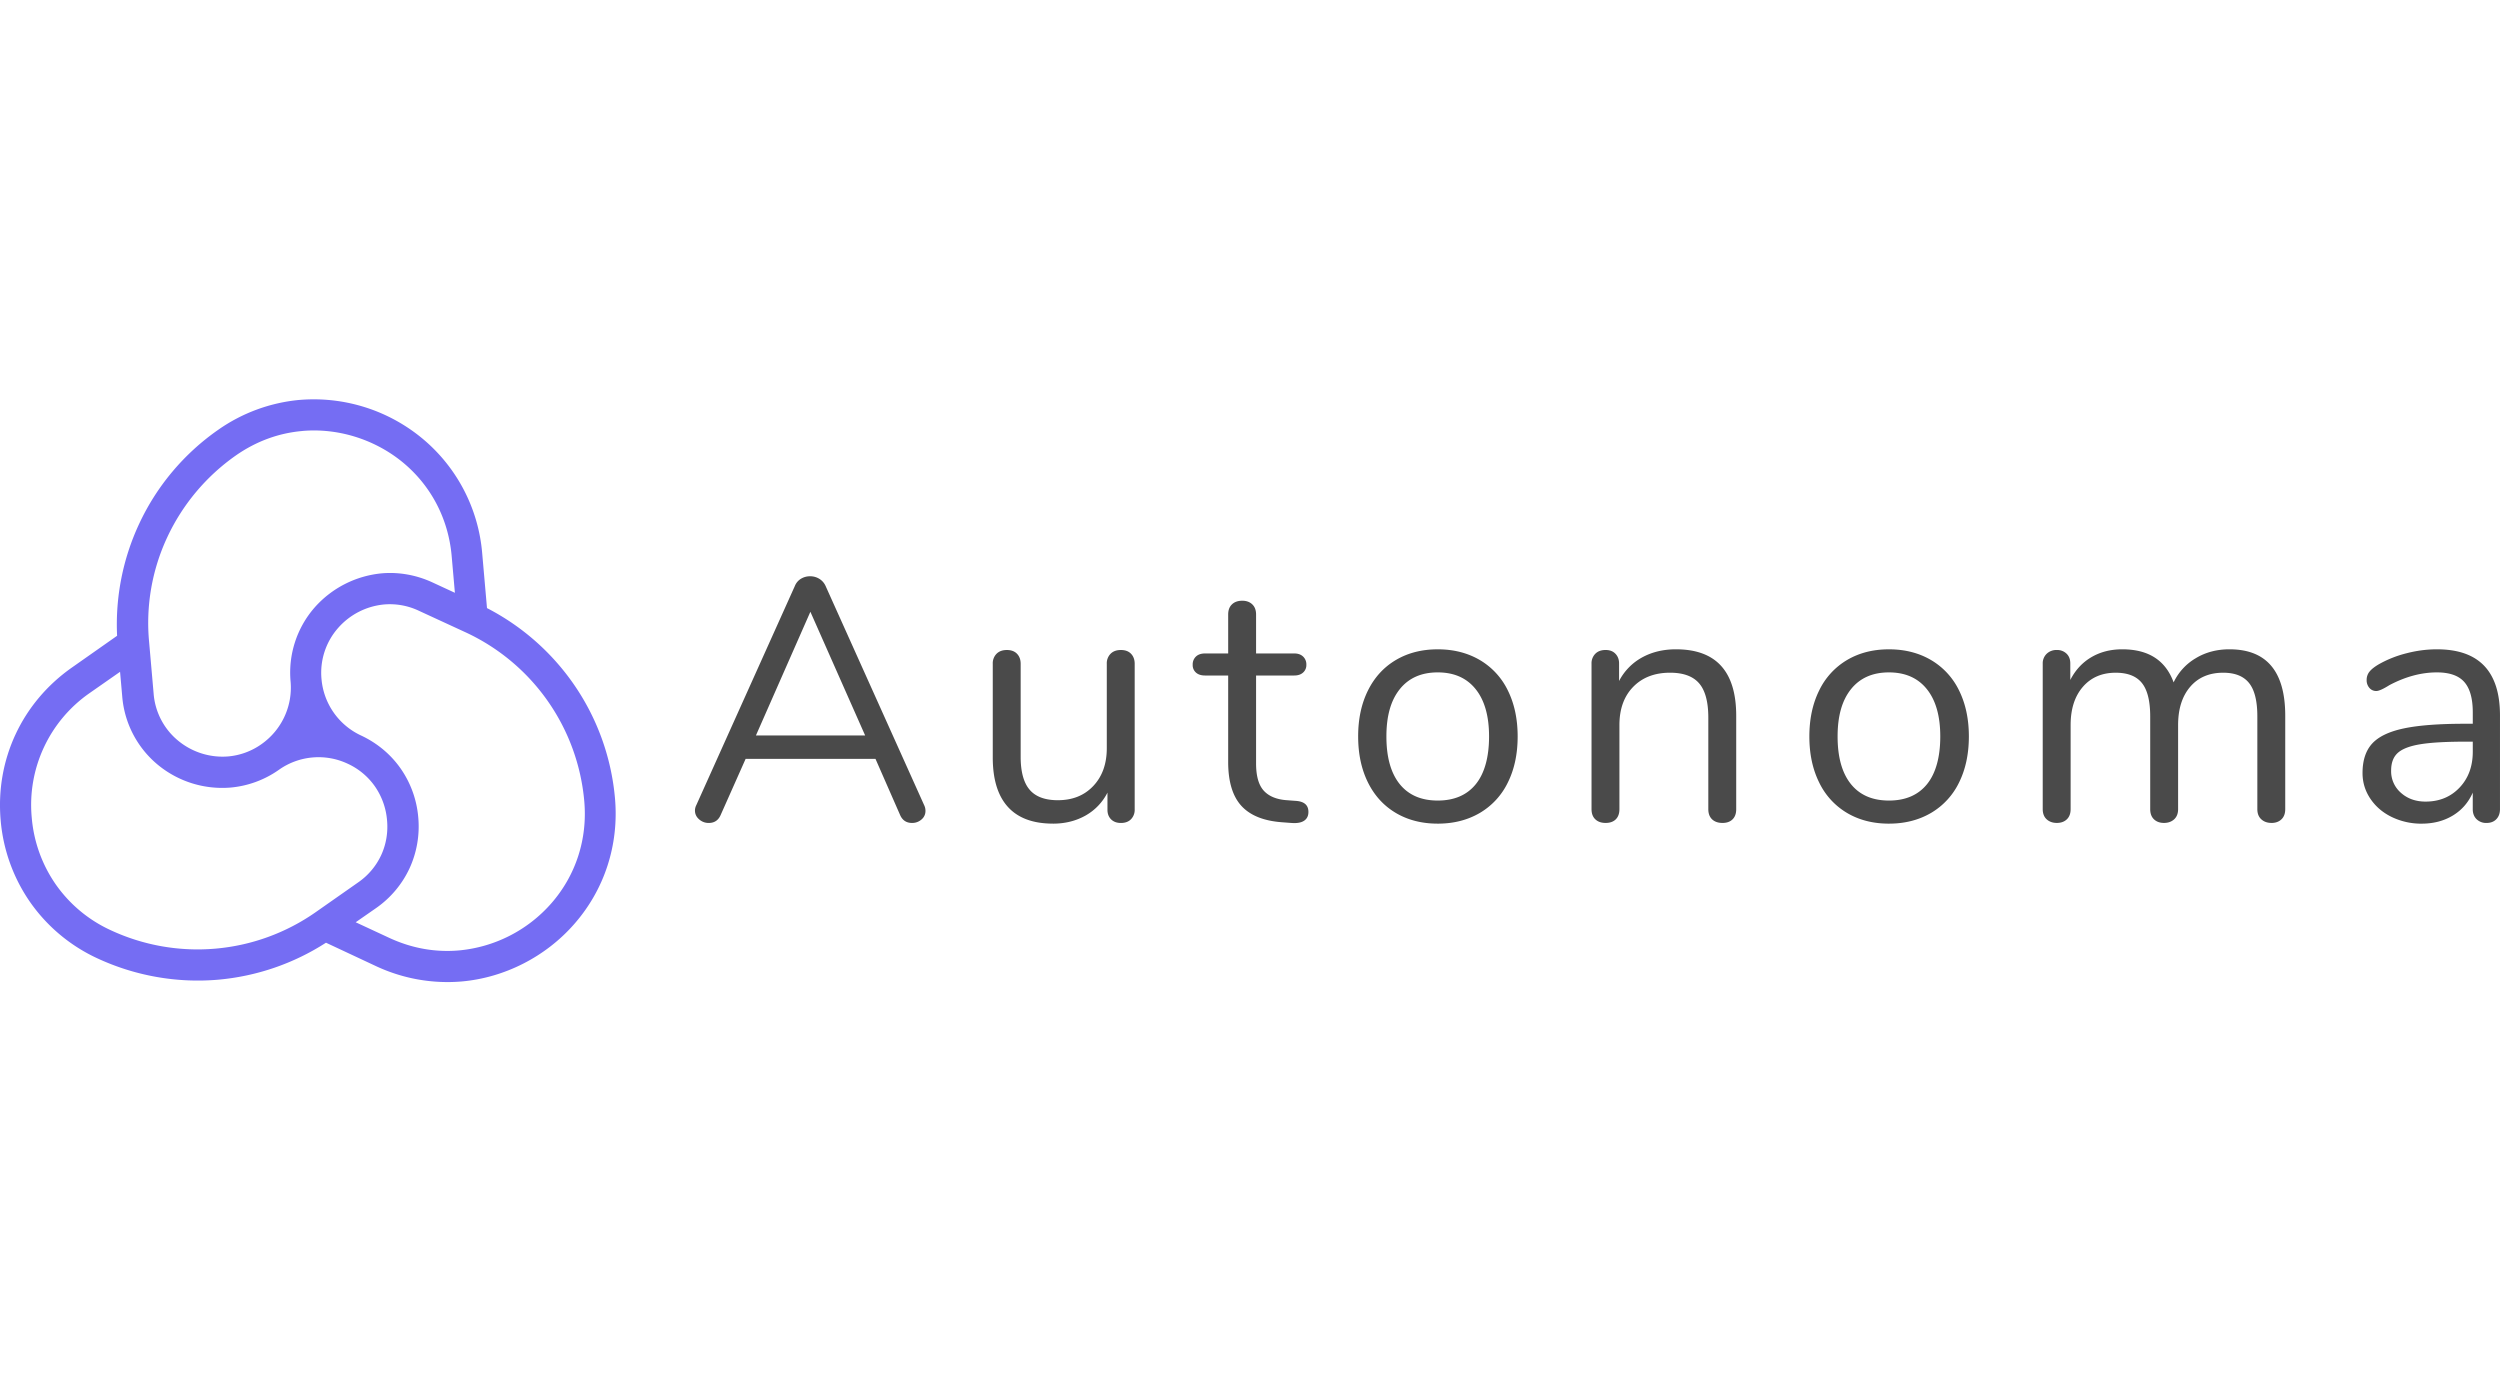
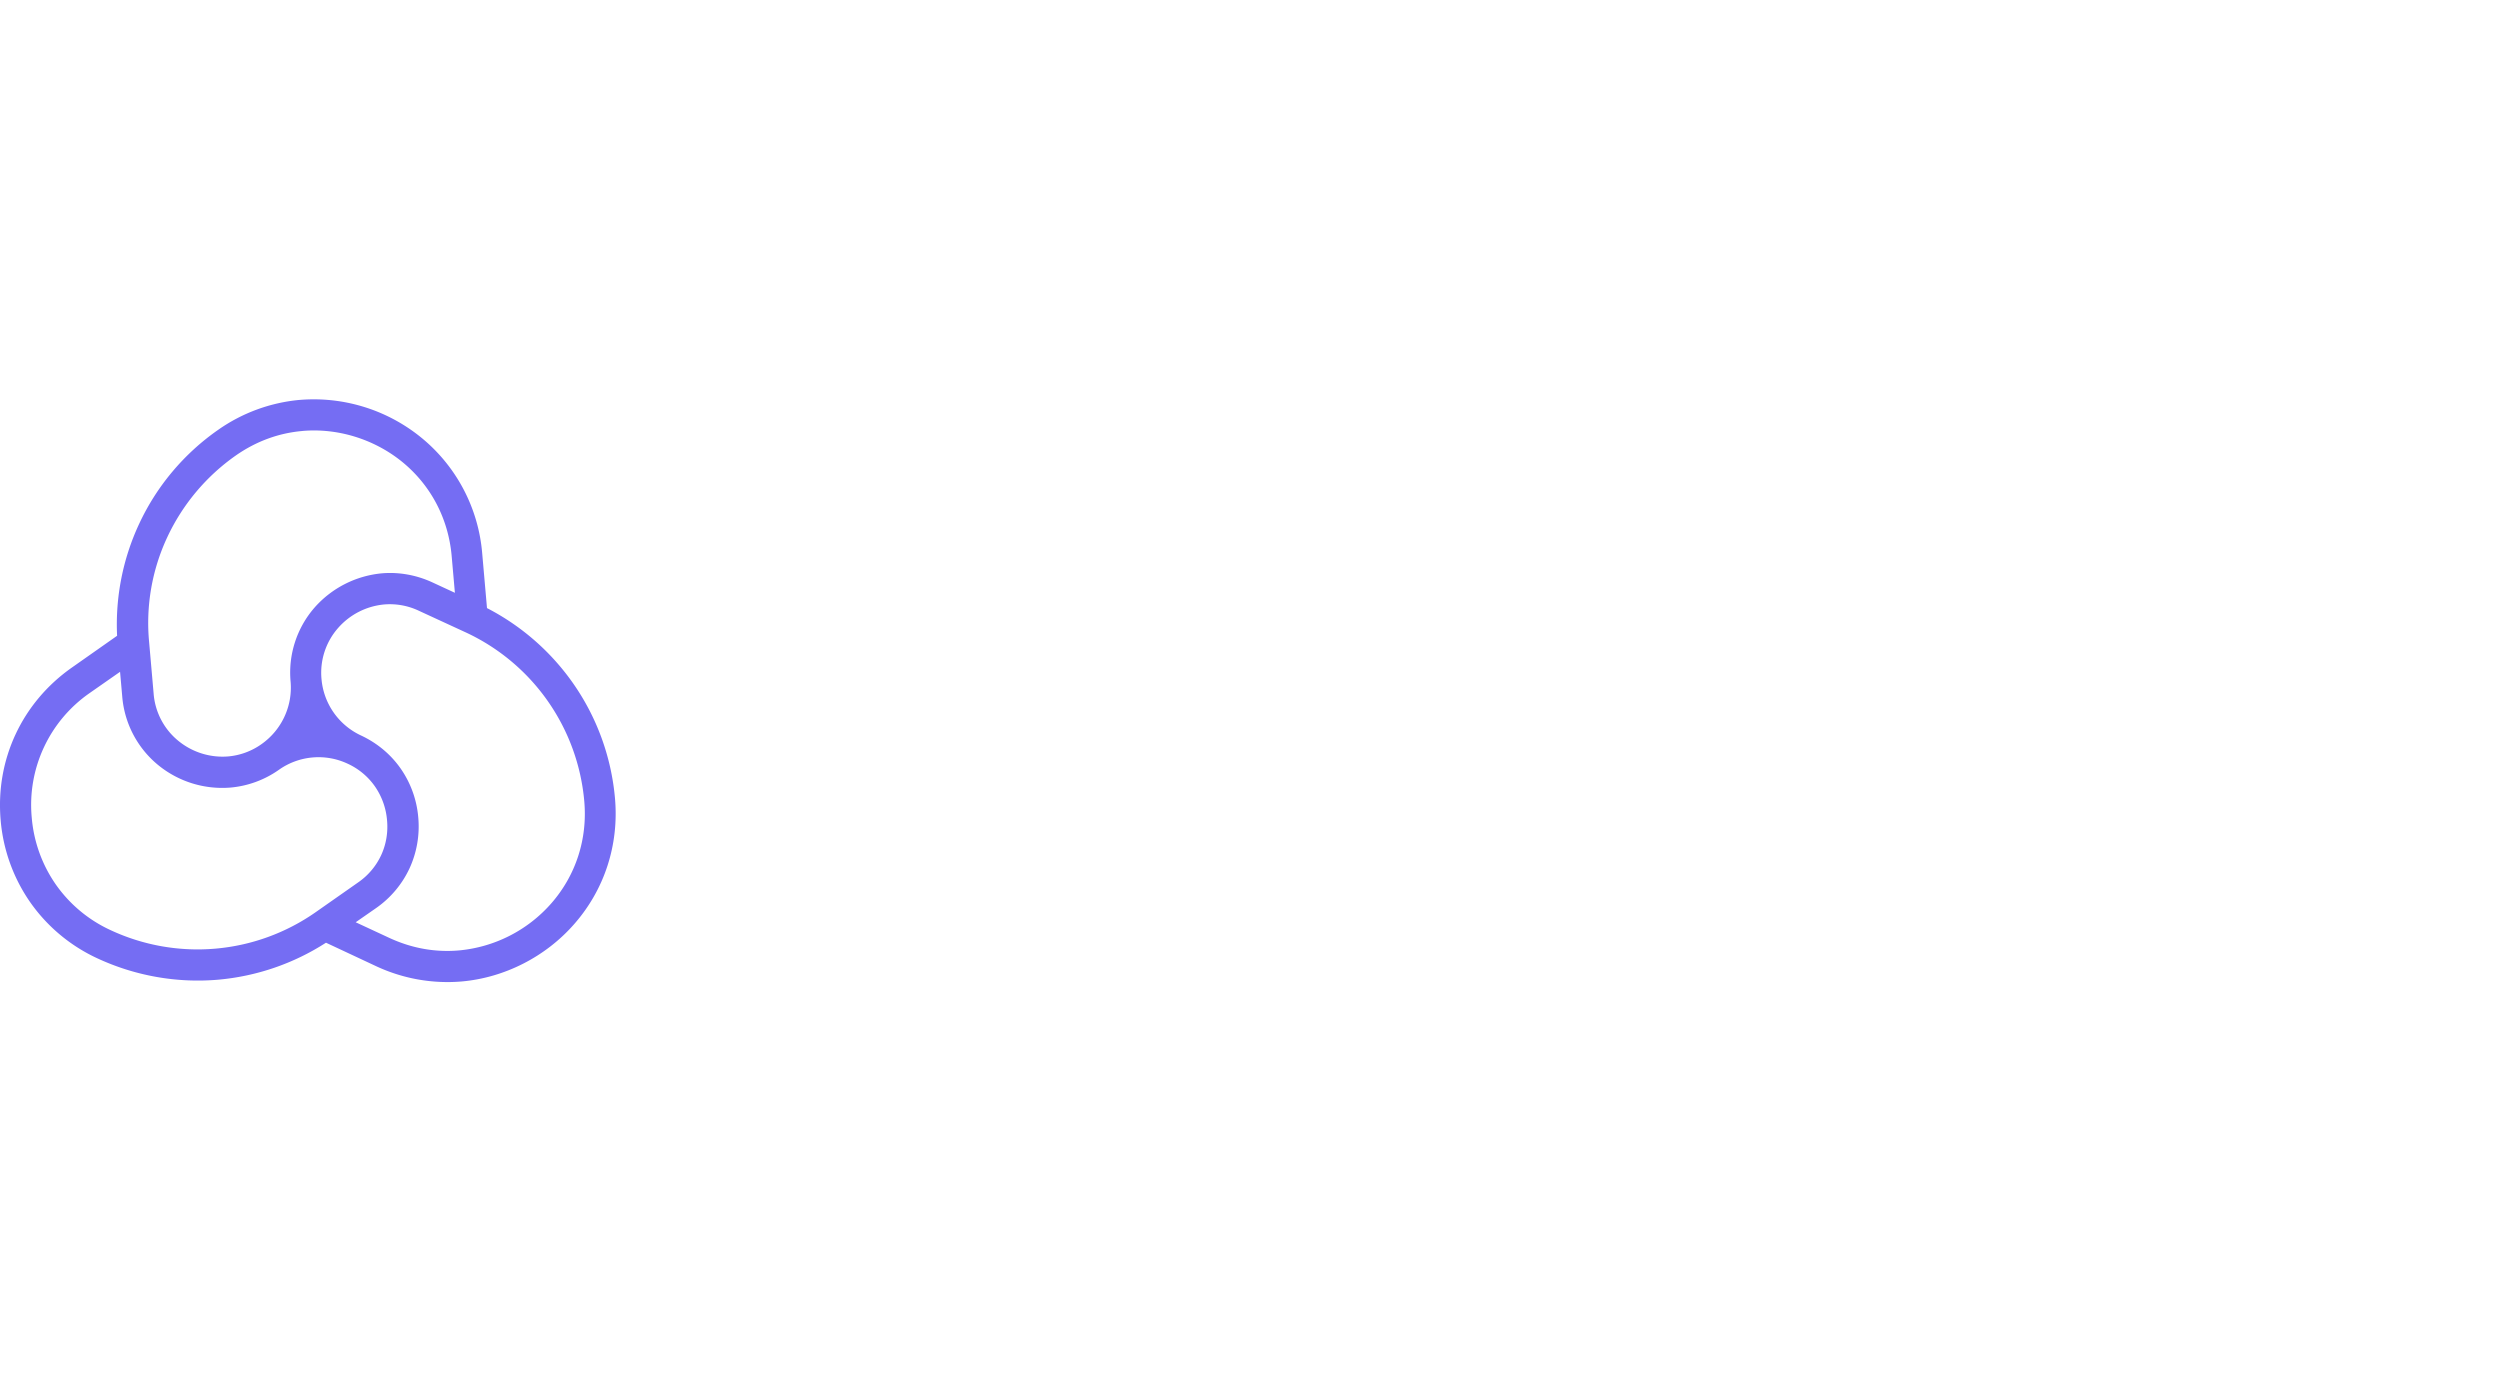
<svg xmlns="http://www.w3.org/2000/svg" fill="none" height="80" width="144">
  <path d="M17.264 23.035a9.8 9.8 0 0 1 6.95 2.13 9.63 9.63 0 0 1 3.561 6.709l.276 3.152a13.74 13.74 0 0 1 4.95 4.319 13.65 13.65 0 0 1 2.423 6.647c.233 2.668-.602 5.24-2.343 7.227-1.65 1.89-4.023 3.099-6.493 3.314a9.7 9.7 0 0 1-4.937-.887L18.777 54.3a13.7 13.7 0 0 1-6.206 2.13c-2.387.208-4.8-.224-6.967-1.232a9.67 9.67 0 0 1-3.858-3.22 9.7 9.7 0 0 1-1.708-4.732c-.305-3.494 1.232-6.783 4.11-8.8l2.597-1.825a13.7 13.7 0 0 1 1.267-6.44 13.6 13.6 0 0 1 4.545-5.416 9.7 9.7 0 0 1 4.708-1.731zm4.864 11.782a4.02 4.02 0 0 0-2.655 1.357 3.9 3.9 0 0 0-.954 2.944 3.96 3.96 0 0 0 2.27 3.243c.945.44 1.725 1.1 2.291 1.91a5.76 5.76 0 0 1 1.012 2.812 5.77 5.77 0 0 1-.508 2.944 5.74 5.74 0 0 1-1.924 2.28l-1.172.815 1.933.899c1.294.6 2.644.843 4.02.723a8.05 8.05 0 0 0 5.306-2.702c1.422-1.62 2.098-3.711 1.908-5.884a11.87 11.87 0 0 0-6.808-9.723l-2.71-1.25a3.9 3.9 0 0 0-2.01-.368m-15.212 3.88-1.747 1.22a7.84 7.84 0 0 0-3.34 7.173 7.9 7.9 0 0 0 1.389 3.86 7.86 7.86 0 0 0 3.146 2.623 11.86 11.86 0 0 0 11.825-1.035l2.441-1.711a3.9 3.9 0 0 0 1.324-1.565c.286-.617.407-1.31.34-2.022a4 4 0 0 0-.696-1.941 3.9 3.9 0 0 0-1.576-1.312 3.95 3.95 0 0 0-3.944.345 5.7 5.7 0 0 1-2.79 1.031 5.83 5.83 0 0 1-4.135-1.262 5.7 5.7 0 0 1-2.111-3.98l-.125-1.424zM17.42 24.825c-1.378.12-2.664.595-3.835 1.41a11.9 11.9 0 0 0-3.949 4.706A11.65 11.65 0 0 0 8.59 36.99l.26 2.972a3.9 3.9 0 0 0 1.45 2.733 4.02 4.02 0 0 0 2.85.875 3.9 3.9 0 0 0 1.916-.71 3.98 3.98 0 0 0 1.673-3.589 5.7 5.7 0 0 1 1.389-4.286 5.9 5.9 0 0 1 3.853-1.96c.989-.087 2 .093 2.924.52l1.297.6-.186-2.119c-.19-2.173-1.22-4.115-2.9-5.463-1.598-1.278-3.677-1.916-5.695-1.74z" fill="#756DF3" />
-   <path d="M52.533 47.401a.8.8 0 0 0 .545-.198.63.63 0 0 0 .229-.497.75.75 0 0 0-.08-.338l-5.675-12.62a.93.93 0 0 0-.358-.407 1 1 0 0 0-.535-.148q-.278 0-.516.139a.86.86 0 0 0-.357.416L40.11 46.37a.7.7 0 0 0-.08.318q0 .297.238.505.238.21.556.21.495 0 .694-.477l1.43-3.215h7.48l1.41 3.215q.198.476.694.476m-2.7-5.04h-6.29l3.136-7.124zm10.823 5.08q1.032 0 1.855-.457a3.14 3.14 0 0 0 1.28-1.33v.993q0 .337.208.545.21.21.566.21.377 0 .585-.219a.77.77 0 0 0 .209-.556v-8.394q0-.357-.209-.575-.209-.219-.585-.219-.378 0-.595.218a.78.78 0 0 0-.218.576v4.862q0 1.35-.775 2.173-.773.823-2.043.823-1.111 0-1.627-.605-.516-.606-.516-1.895v-5.358q0-.357-.209-.575-.209-.219-.585-.219-.378 0-.595.218a.78.78 0 0 0-.218.576v5.398q0 1.886.873 2.847.873.963 2.6.962zm13.718-.04q.496.04.744-.129.249-.168.248-.506 0-.575-.694-.634l-.536-.04q-.893-.06-1.339-.546-.447-.487-.446-1.578v-5.06h2.202q.317 0 .506-.17a.57.57 0 0 0 .188-.446.62.62 0 0 0-.188-.476q-.19-.178-.506-.178H72.35v-2.242q0-.378-.219-.586-.218-.209-.575-.209-.378 0-.595.21-.218.207-.218.585v2.242h-1.33q-.337 0-.526.178a.62.62 0 0 0-.188.476.57.57 0 0 0 .188.447q.189.169.526.169h1.33v4.98q0 1.687.754 2.521t2.342.952zm8.44.04q1.37 0 2.422-.615a4.1 4.1 0 0 0 1.617-1.756q.565-1.14.565-2.65 0-1.508-.565-2.65a4.1 4.1 0 0 0-1.617-1.755q-1.053-.615-2.422-.615t-2.41.615-1.608 1.756-.565 2.65q0 1.508.565 2.649.566 1.14 1.607 1.756 1.041.615 2.411.615m0-1.33q-1.428 0-2.193-.952-.763-.953-.763-2.739c0-1.19.257-2.086.773-2.728q.774-.963 2.183-.963 1.41 0 2.183.963.774.962.774 2.728c0 1.178-.255 2.12-.764 2.748q-.764.943-2.193.943m16.399 1.29q.377 0 .585-.209.21-.208.209-.585V41.23q0-3.83-3.473-3.83-1.092 0-1.944.466a3.25 3.25 0 0 0-1.33 1.36v-1.013q0-.337-.209-.556-.208-.218-.565-.218-.378 0-.595.218a.78.78 0 0 0-.218.575v8.374q0 .378.218.586.218.209.595.209.376 0 .586-.21.208-.207.208-.585v-4.841q0-1.39.794-2.203t2.123-.814q1.15 0 1.677.616.525.615.526 1.964v5.28q0 .376.218.585.22.208.595.208zm9.591.04q1.37 0 2.421-.615a4.1 4.1 0 0 0 1.618-1.756q.564-1.14.565-2.65 0-1.508-.565-2.65a4.1 4.1 0 0 0-1.618-1.755q-1.051-.615-2.421-.615t-2.411.615a4.1 4.1 0 0 0-1.608 1.756q-.565 1.14-.565 2.65 0 1.508.565 2.649a4.1 4.1 0 0 0 1.608 1.756q1.041.615 2.411.615m0-1.33q-1.428 0-2.193-.952-.764-.953-.764-2.739c0-1.19.258-2.086.774-2.728q.774-.963 2.183-.963t2.183.963.774 2.728c0 1.178-.255 2.12-.764 2.748q-.764.943-2.193.943m22.033 1.29q.358 0 .576-.209.218-.208.218-.585V41.23q0-3.83-3.215-3.83-1.092 0-1.944.516a3.2 3.2 0 0 0-1.27 1.389q-.694-1.905-2.957-1.905-1.011 0-1.785.456-.774.457-1.21 1.31v-.952q0-.358-.219-.566a.77.77 0 0 0-.555-.208.8.8 0 0 0-.586.218.76.76 0 0 0-.228.575v8.374q0 .378.228.586t.586.208q.357 0 .575-.208.218-.209.218-.586v-4.842q0-1.389.705-2.202.704-.814 1.895-.814 1.031 0 1.508.595.476.595.476 1.925v5.338q0 .378.218.586t.575.208.586-.208q.228-.209.228-.586v-4.842q0-1.389.694-2.202.695-.814 1.906-.814 1.012 0 1.488.595.477.595.476 1.925v5.338q0 .378.229.586.228.208.585.208zm8.659.04q1.012 0 1.786-.466t1.15-1.32v.953q0 .357.219.575a.78.78 0 0 0 .575.218q.357 0 .565-.218.209-.219.209-.575V41.21q0-3.81-3.632-3.81-.873 0-1.755.229a6.4 6.4 0 0 0-1.578.625q-.377.219-.546.427a.75.75 0 0 0-.169.486.66.66 0 0 0 .159.457.51.51 0 0 0 .397.178q.218 0 .755-.338 1.388-.735 2.738-.734 1.091 0 1.578.556.486.555.486 1.747v.655h-.436q-2.263 0-3.532.268t-1.826.873q-.555.606-.556 1.697 0 .813.457 1.488.456.674 1.24 1.052a3.9 3.9 0 0 0 1.717.377zm.218-1.27q-.853-.001-1.419-.506a1.64 1.64 0 0 1-.565-1.28q0-.675.387-1.022t1.3-.496q.912-.15 2.659-.149h.357v.576q0 1.269-.764 2.073-.764.803-1.954.804z" fill="#4A4A4A" />
</svg>